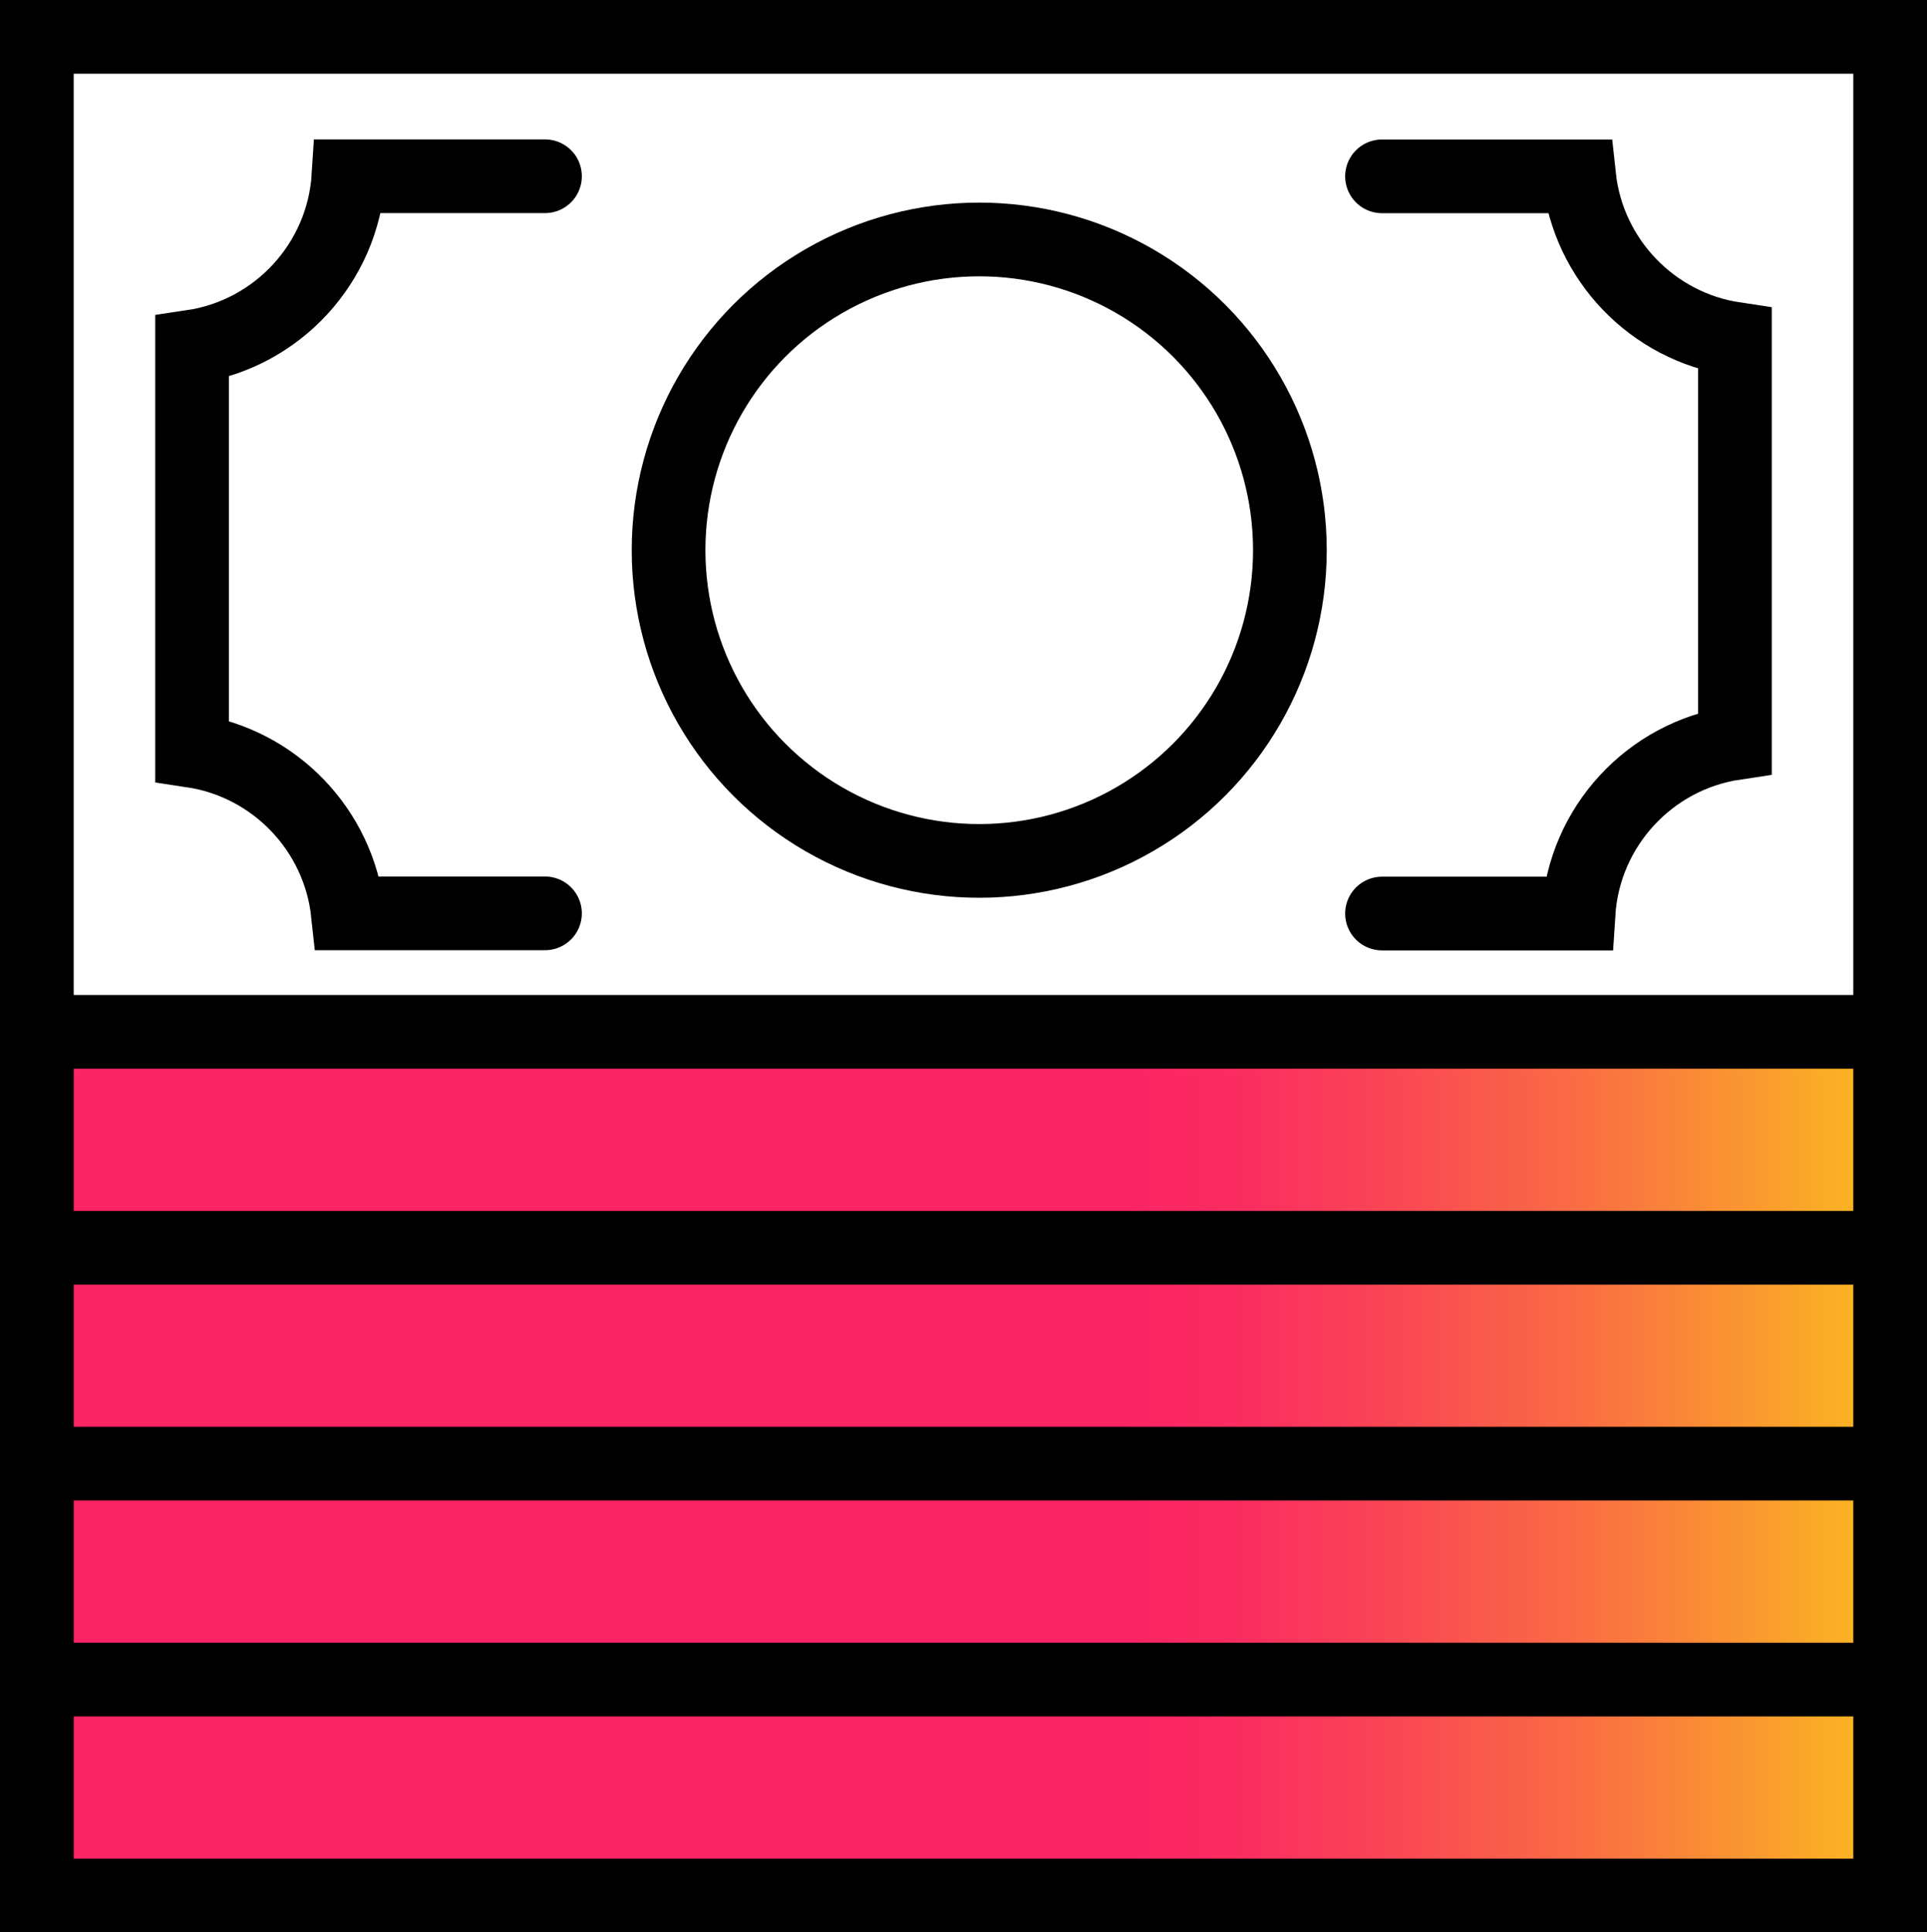
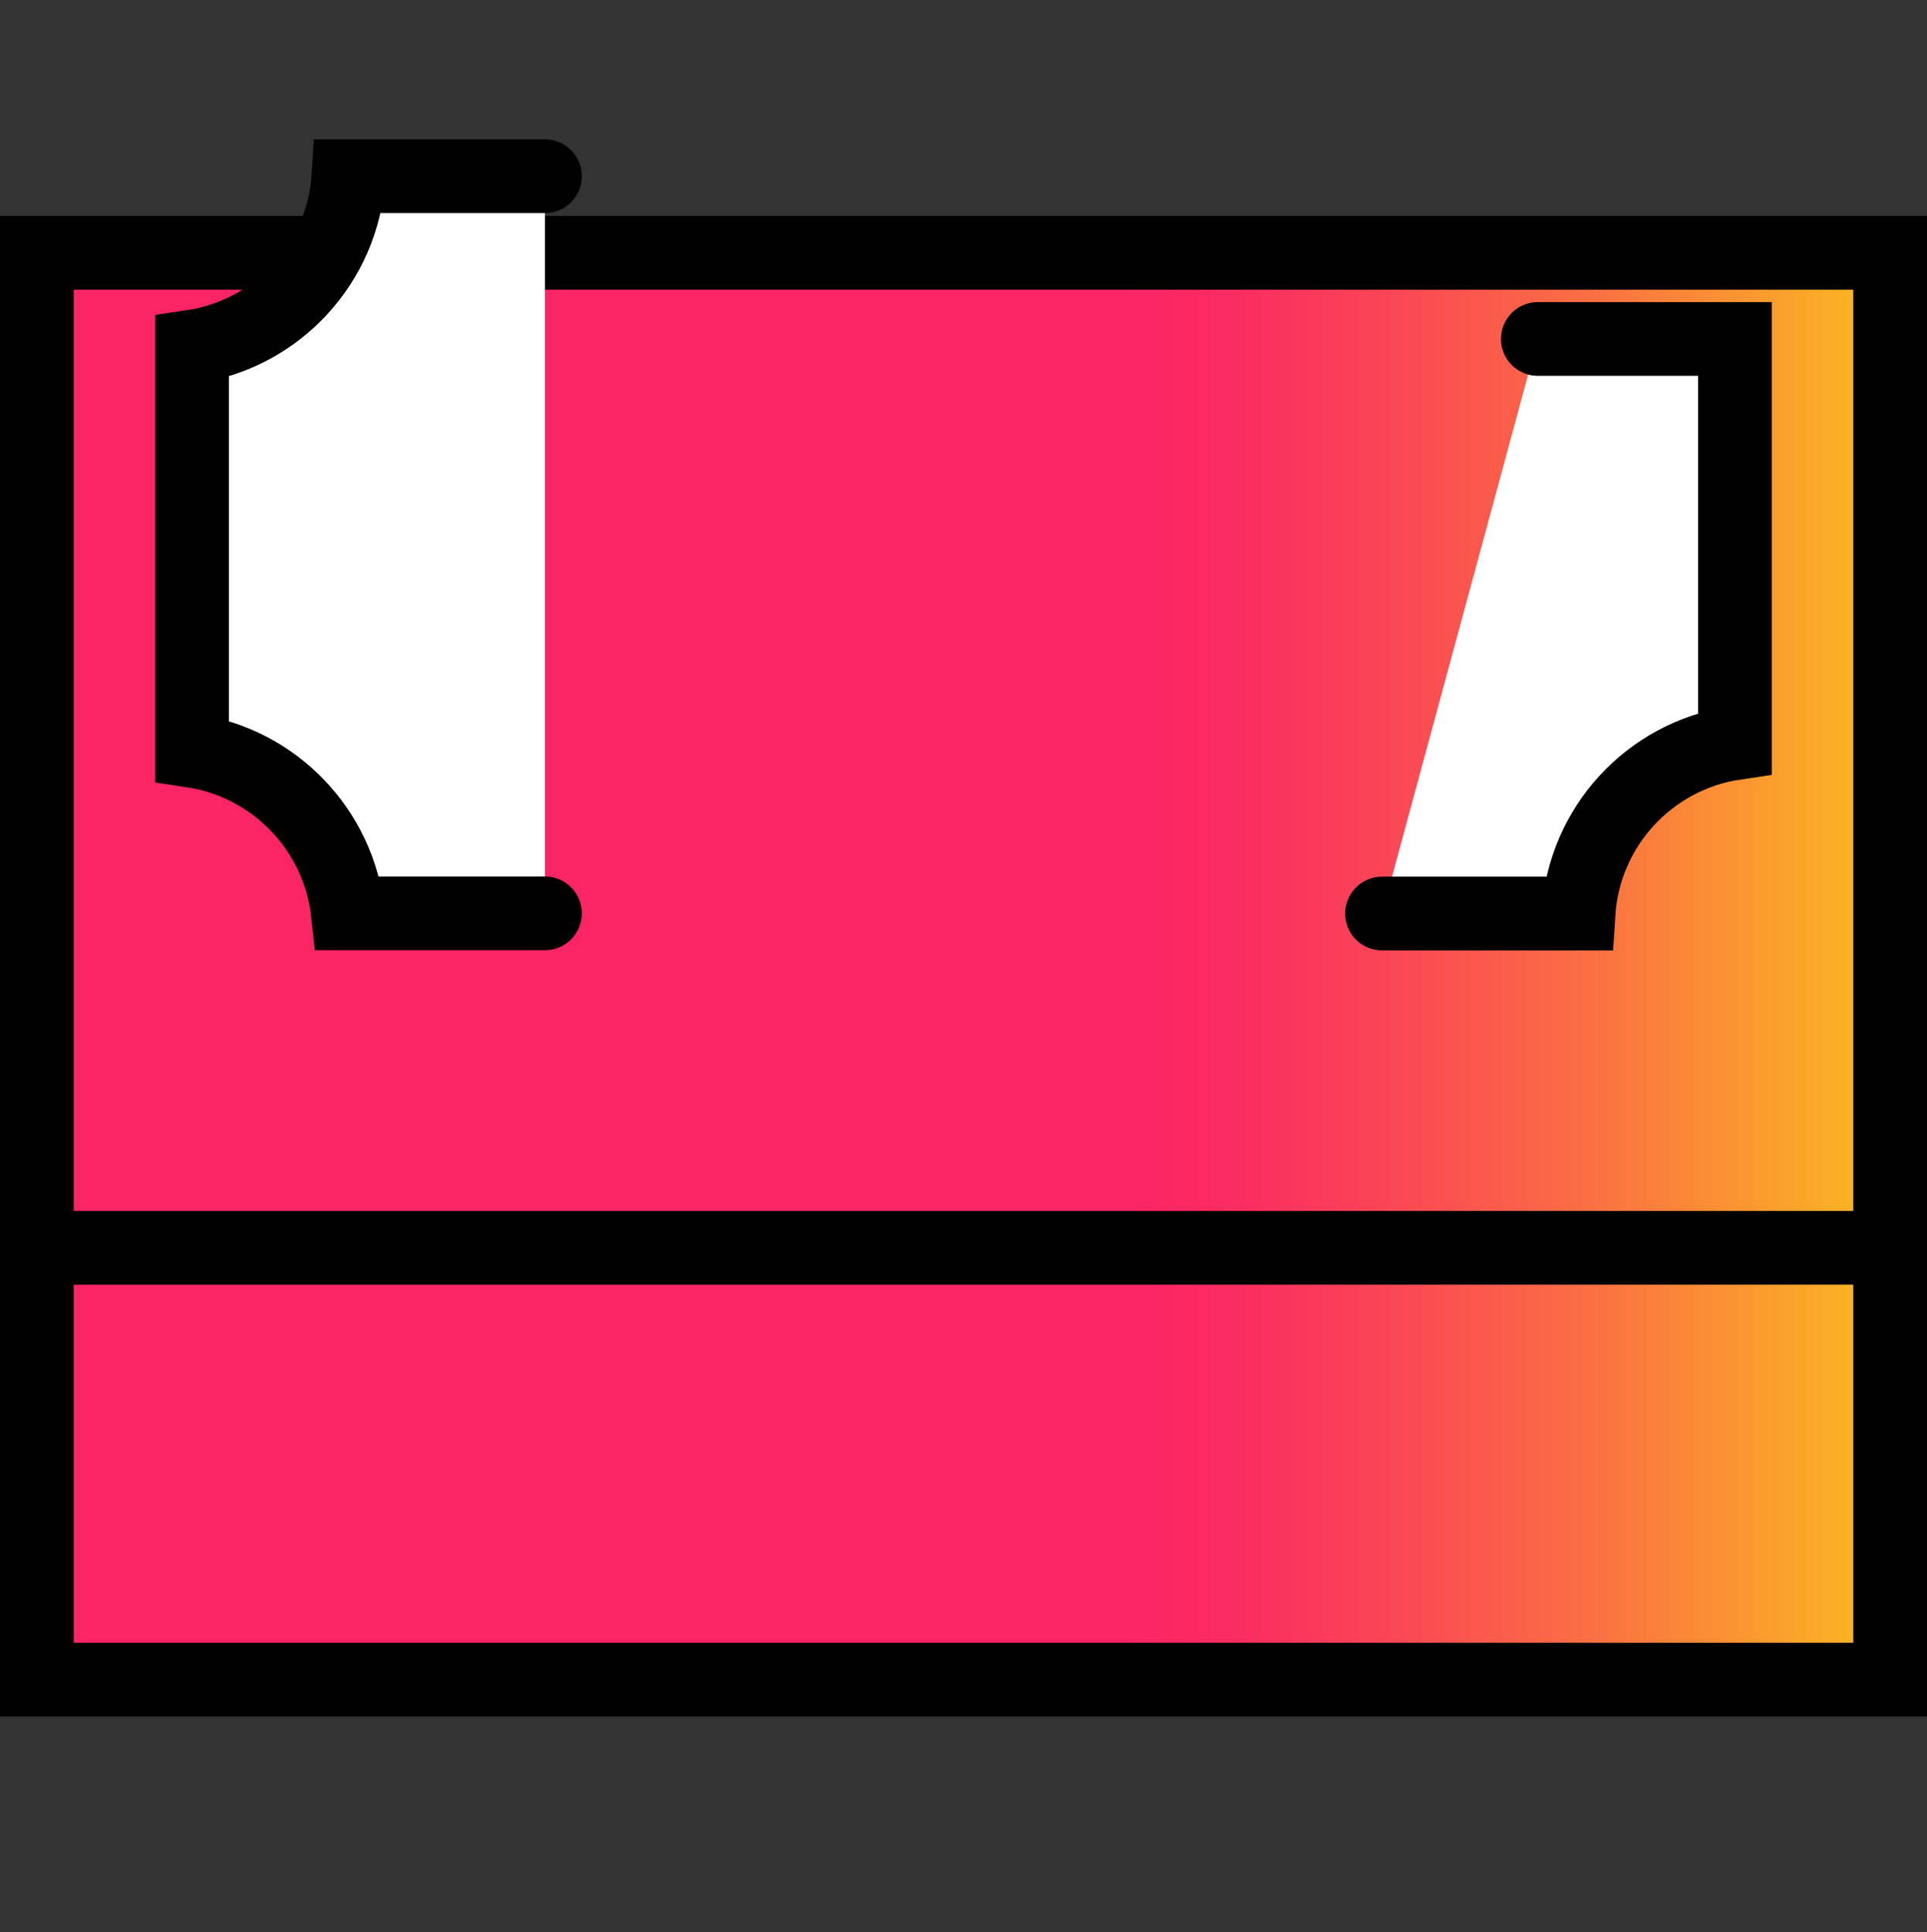
<svg xmlns="http://www.w3.org/2000/svg" xmlns:xlink="http://www.w3.org/1999/xlink" id="Layer_2" data-name="Layer 2" viewBox="0 0 196.63 197.14">
  <rect x="0" y="0" width="196.63" height="197.14" fill="#333333" stroke="none" />
  <defs>
    <style>      .cls-1 {        fill: url(#linear-gradient-2);      }      .cls-1, .cls-2, .cls-3, .cls-4, .cls-5 {        stroke: #000;        stroke-linecap: round;        stroke-miterlimit: 10;        stroke-width: 7.52px;      }      .cls-2 {        fill: url(#linear-gradient-3);      }      .cls-3 {        fill: #fff;      }      .cls-4 {        fill: url(#linear-gradient);      }      .cls-5 {        fill: url(#linear-gradient-4);      }    </style>
    <linearGradient id="linear-gradient" x1="3.76" y1="142.62" x2="192.87" y2="142.62" gradientUnits="userSpaceOnUse">
      <stop offset=".59" stop-color="#fb2465" />
      <stop offset=".65" stop-color="#fa2d60" />
      <stop offset=".73" stop-color="#fa4655" />
      <stop offset=".84" stop-color="#fa7042" />
      <stop offset=".96" stop-color="#faa928" />
      <stop offset="1" stop-color="#fabb21" />
    </linearGradient>
    <linearGradient id="linear-gradient-2" y1="120.6" y2="120.6" xlink:href="#linear-gradient" />
    <linearGradient id="linear-gradient-3" y1="98.57" y2="98.57" xlink:href="#linear-gradient" />
    <linearGradient id="linear-gradient-4" y1="76.54" y2="76.54" xlink:href="#linear-gradient" />
  </defs>
  <g id="Layer_1-2" data-name="Layer 1">
    <g>
-       <rect class="cls-4" x="3.76" y="91.87" width="189.11" height="101.51" />
      <rect class="cls-1" x="3.76" y="69.84" width="189.11" height="101.51" />
-       <rect class="cls-2" x="3.76" y="47.81" width="189.11" height="101.51" />
      <rect class="cls-5" x="3.76" y="25.79" width="189.11" height="101.51" />
-       <rect class="cls-3" x="3.76" y="3.76" width="189.11" height="101.51" />
-       <circle class="cls-3" cx="99.92" cy="56.13" r="31.7" />
      <path class="cls-3" d="M55.61,17.98h-20.05c-.56,8.89-7.29,16.1-15.96,17.39v41.22c8.41,1.26,14.99,8.08,15.9,16.59h20.11" />
-       <path class="cls-3" d="M141.02,93.2h20.05c.56-8.89,7.29-16.1,15.96-17.39V34.58c-8.41-1.26-14.99-8.08-15.9-16.59h-20.11" />
+       <path class="cls-3" d="M141.02,93.2h20.05c.56-8.89,7.29-16.1,15.96-17.39V34.58h-20.11" />
    </g>
  </g>
</svg>